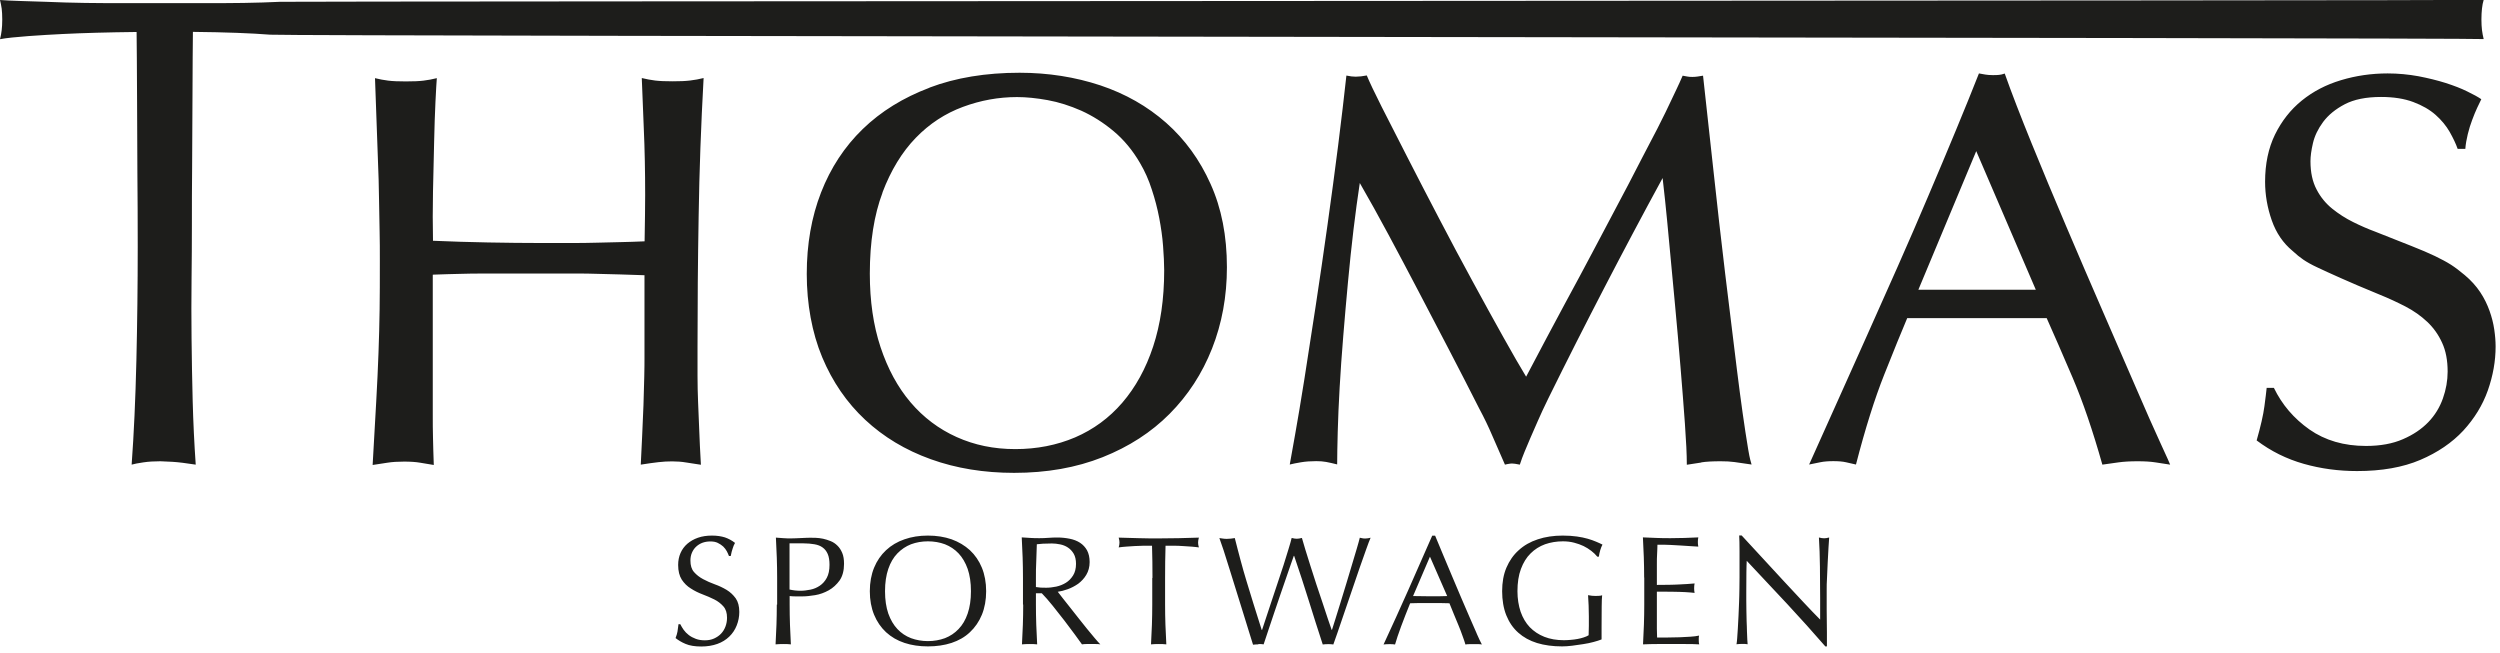
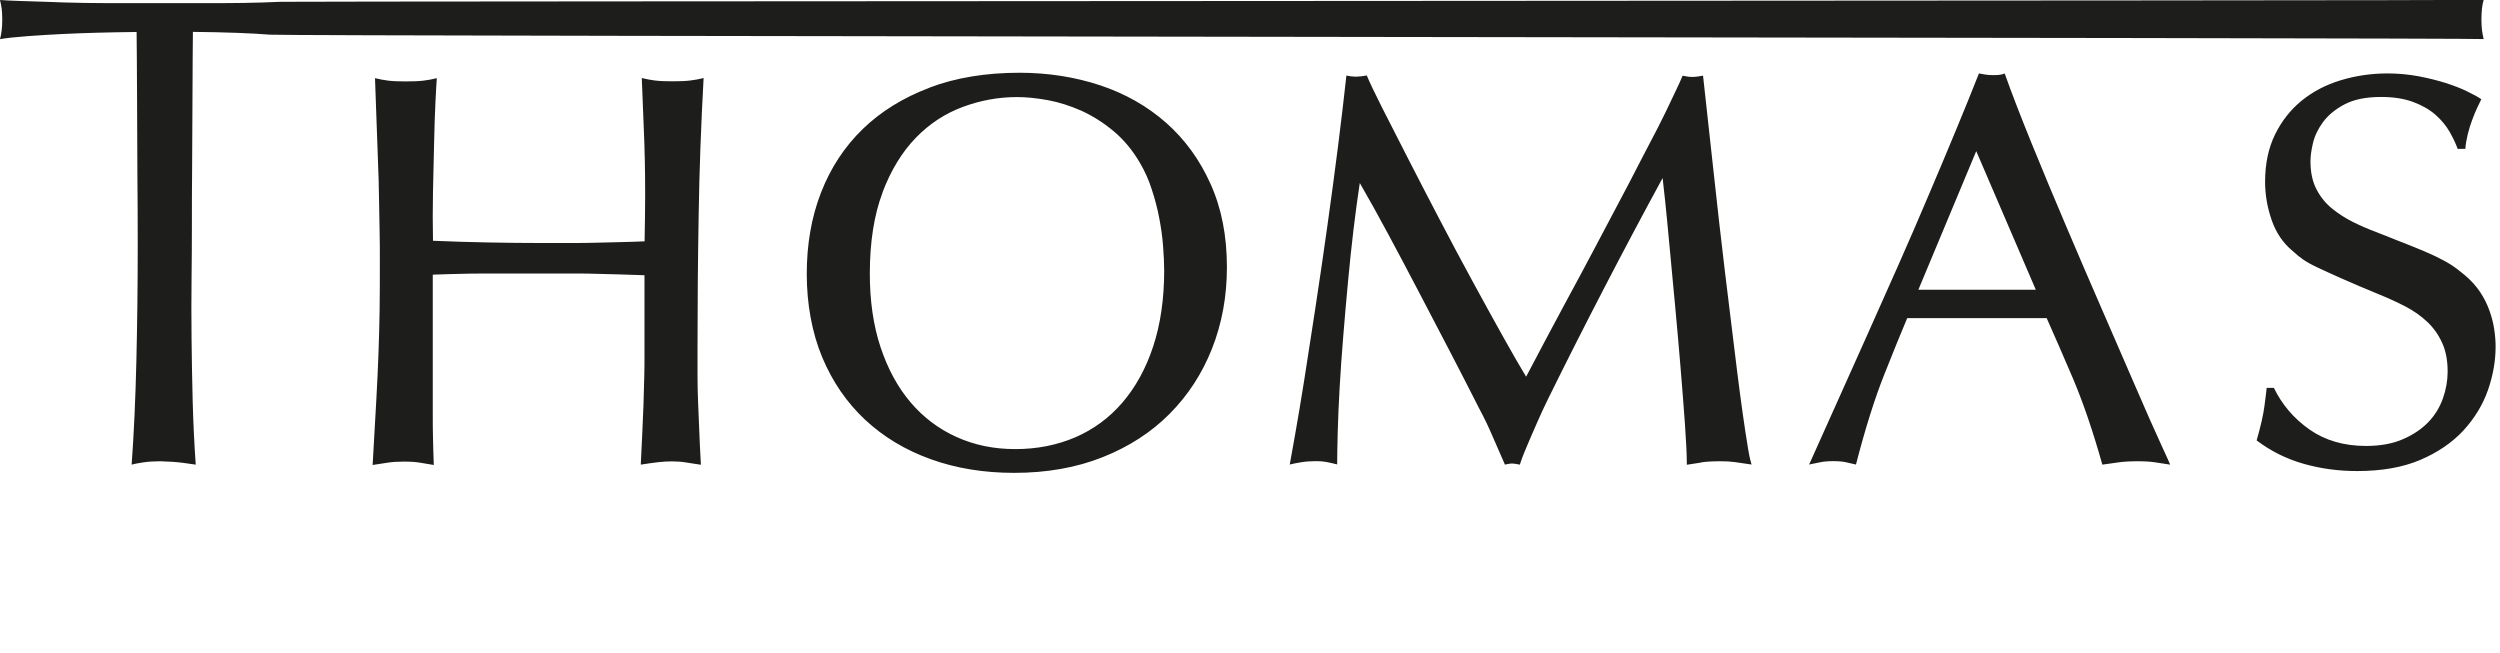
<svg xmlns="http://www.w3.org/2000/svg" width="222" height="58" viewBox="0 0 222 58" fill="none">
  <g clip-path="url(#clip0_333_1114)">
    <path d="M218.92 13.23C218.95 12.8 219.03 12.36 219.14 11.91C219.25 11.46 219.38 11.04 219.53 10.65C219.68 10.25 219.82 9.9 219.97 9.58C220.12 9.26 220.24 9.01 220.34 8.81C220.05 8.61 219.63 8.38 219.09 8.12C218.55 7.85 217.92 7.61 217.18 7.37C216.45 7.14 215.64 6.94 214.76 6.77C213.88 6.61 212.96 6.52 212.02 6.52C210.58 6.52 209.21 6.72 207.88 7.12C206.55 7.52 205.4 8.12 204.4 8.93C203.4 9.74 202.61 10.75 202.02 11.95C201.43 13.16 201.14 14.56 201.14 16.14C201.14 17.3 201.34 18.44 201.73 19.56C202.12 20.68 202.74 21.59 203.59 22.29C203.91 22.59 204.23 22.85 204.54 23.06C204.85 23.27 205.27 23.51 205.79 23.75C206.31 24 207 24.31 207.85 24.69C208.7 25.07 209.84 25.56 211.28 26.15C212.1 26.48 212.87 26.84 213.61 27.22C214.34 27.6 214.99 28.06 215.54 28.58C216.1 29.11 216.54 29.73 216.86 30.44C217.19 31.15 217.35 32 217.35 33C217.35 33.79 217.21 34.59 216.93 35.38C216.65 36.17 216.22 36.88 215.63 37.49C215.04 38.1 214.29 38.61 213.38 39C212.47 39.4 211.37 39.6 210.1 39.6C208.14 39.6 206.47 39.11 205.08 38.14C203.69 37.16 202.64 35.93 201.92 34.44H201.28C201.25 34.77 201.18 35.32 201.08 36.08C200.98 36.84 200.75 37.85 200.39 39.11C201.66 40.07 203.06 40.76 204.58 41.19C206.1 41.62 207.67 41.83 209.31 41.83C211.5 41.83 213.37 41.5 214.92 40.84C216.47 40.18 217.74 39.31 218.74 38.24C219.73 37.16 220.46 35.97 220.92 34.67C221.38 33.36 221.61 32.06 221.61 30.77C221.61 30.31 221.57 29.8 221.49 29.26C221.41 28.71 221.27 28.16 221.07 27.6C220.87 27.04 220.6 26.48 220.24 25.94C219.88 25.4 219.42 24.89 218.87 24.43C218.44 24.07 218.04 23.76 217.65 23.51C217.26 23.26 216.78 23.01 216.23 22.74C215.67 22.47 214.98 22.18 214.15 21.85C213.32 21.52 212.23 21.09 210.89 20.56C210.27 20.33 209.62 20.05 208.96 19.72C208.29 19.39 207.67 18.99 207.1 18.53C206.53 18.07 206.06 17.5 205.71 16.82C205.35 16.14 205.17 15.31 205.17 14.32C205.17 13.89 205.24 13.35 205.39 12.71C205.54 12.07 205.84 11.44 206.3 10.82C206.76 10.21 207.39 9.69 208.21 9.26C209.03 8.83 210.1 8.61 211.44 8.61C212.55 8.61 213.5 8.76 214.3 9.06C215.1 9.36 215.76 9.74 216.28 10.2C216.8 10.66 217.22 11.17 217.53 11.71C217.84 12.26 218.08 12.76 218.24 13.22H218.93L218.92 13.23ZM181.75 28.26C182.37 29.65 183.14 31.41 184.05 33.54C184.96 35.67 185.84 38.25 186.69 41.26C187.15 41.19 187.62 41.13 188.11 41.06C188.6 40.99 189.17 40.96 189.82 40.96C190.44 40.96 190.97 40.99 191.41 41.06C191.85 41.13 192.28 41.19 192.71 41.26C192.71 41.23 192.42 40.59 191.85 39.35C191.28 38.11 190.56 36.49 189.7 34.49C188.84 32.49 187.85 30.23 186.76 27.72C185.67 25.21 184.57 22.67 183.48 20.1C182.39 17.54 181.36 15.07 180.4 12.71C179.44 10.34 178.64 8.29 178.02 6.53C177.82 6.6 177.65 6.64 177.51 6.65C177.36 6.67 177.17 6.67 176.95 6.67C176.69 6.67 176.47 6.65 176.29 6.62C176.11 6.59 175.92 6.55 175.73 6.52C175.14 8.01 174.47 9.68 173.7 11.53C172.93 13.38 172.12 15.33 171.25 17.36C170.39 19.4 169.48 21.49 168.53 23.64C167.58 25.79 166.64 27.9 165.71 29.97C164.78 32.04 163.88 34.04 163.02 35.97C162.16 37.9 161.36 39.67 160.65 41.25C160.98 41.18 161.3 41.12 161.63 41.05C161.96 40.98 162.35 40.95 162.8 40.95C163.25 40.95 163.63 40.98 163.93 41.05C164.22 41.12 164.52 41.18 164.81 41.25C165.63 38.07 166.47 35.4 167.33 33.24C168.19 31.07 168.87 29.41 169.36 28.25H181.75V28.26ZM180.78 25.73H170.35L175.49 13.42L180.78 25.73ZM151.06 41.06C151.5 40.99 152.08 40.96 152.8 40.96C153.26 40.96 153.66 40.98 154.02 41.03C154.38 41.08 154.88 41.15 155.54 41.25C155.44 40.92 155.38 40.65 155.34 40.46C155.31 40.26 155.27 40.08 155.24 39.91C154.91 37.93 154.58 35.57 154.24 32.84C153.9 30.11 153.55 27.25 153.19 24.26C152.83 21.27 152.49 18.25 152.16 15.2C151.83 12.16 151.52 9.33 151.23 6.72C151.04 6.75 150.86 6.78 150.72 6.8C150.58 6.82 150.43 6.83 150.3 6.83C150.14 6.83 149.99 6.83 149.86 6.8C149.73 6.77 149.58 6.76 149.42 6.72C149.22 7.18 149.04 7.58 148.88 7.91C148.72 8.24 148.56 8.57 148.41 8.9C148.26 9.23 148.09 9.59 147.9 9.97C147.7 10.35 147.46 10.84 147.17 11.43C146.68 12.36 146.24 13.2 145.85 13.96C145.46 14.72 145.05 15.51 144.63 16.32C144.2 17.13 143.74 18.01 143.23 18.97C142.72 19.93 142.12 21.07 141.42 22.39C140.72 23.71 139.89 25.27 138.92 27.05C137.96 28.84 136.82 30.97 135.52 33.45C135 32.59 134.32 31.42 133.49 29.93C132.66 28.44 131.75 26.8 130.77 24.99C129.79 23.19 128.79 21.32 127.78 19.38C126.77 17.45 125.83 15.63 124.97 13.95C124.1 12.26 123.34 10.77 122.69 9.48C122.04 8.19 121.6 7.26 121.37 6.7C121.21 6.73 121.04 6.76 120.86 6.78C120.68 6.8 120.52 6.81 120.39 6.81C120.16 6.81 119.88 6.78 119.56 6.71C119.36 8.53 119.12 10.59 118.83 12.89C118.54 15.19 118.22 17.55 117.88 19.99C117.54 22.42 117.19 24.82 116.83 27.19C116.47 29.56 116.14 31.71 115.83 33.66C115.52 35.61 115.24 37.27 115 38.62C114.75 39.98 114.6 40.85 114.53 41.25C114.79 41.18 115.13 41.12 115.53 41.05C115.94 40.98 116.39 40.95 116.88 40.95C117.21 40.95 117.5 40.97 117.76 41.02C118.02 41.07 118.35 41.14 118.74 41.24C118.74 40.51 118.76 39.55 118.79 38.36C118.82 37.17 118.88 35.86 118.96 34.42C119.04 32.98 119.15 31.46 119.28 29.86C119.41 28.26 119.55 26.65 119.7 25.05C119.85 23.45 120.01 21.89 120.19 20.39C120.37 18.89 120.56 17.5 120.75 16.25C121.57 17.67 122.42 19.2 123.3 20.84C124.18 22.48 125.07 24.16 125.97 25.88C126.87 27.6 127.77 29.34 128.69 31.09C129.6 32.85 130.49 34.56 131.34 36.25C131.8 37.11 132.18 37.9 132.49 38.63C132.8 39.36 133.18 40.23 133.64 41.26C133.77 41.23 133.88 41.2 133.98 41.19C134.08 41.17 134.18 41.16 134.27 41.16C134.4 41.16 134.63 41.19 134.96 41.26C135.09 40.86 135.23 40.48 135.38 40.12C135.53 39.76 135.7 39.35 135.89 38.91C136.09 38.46 136.31 37.96 136.55 37.4C136.79 36.84 137.11 36.16 137.5 35.36C139.13 32.05 140.79 28.78 142.47 25.54C144.15 22.3 145.87 19.06 147.64 15.81C147.67 16.04 147.74 16.7 147.86 17.8C147.97 18.89 148.11 20.23 148.25 21.82C148.4 23.41 148.56 25.15 148.74 27.05C148.92 28.95 149.08 30.81 149.23 32.61C149.38 34.41 149.51 36.08 149.62 37.62C149.73 39.16 149.79 40.37 149.79 41.27C150.21 41.2 150.65 41.14 151.09 41.07M82.54 7.79C80.21 8.67 78.23 9.89 76.61 11.46C74.99 13.03 73.76 14.91 72.91 17.09C72.06 19.27 71.64 21.69 71.64 24.33C71.64 26.97 72.1 29.54 73.01 31.72C73.92 33.9 75.2 35.76 76.83 37.28C78.46 38.8 80.4 39.97 82.66 40.78C84.91 41.59 87.38 41.99 90.05 41.99C92.95 41.99 95.57 41.53 97.91 40.6C100.25 39.67 102.23 38.39 103.86 36.75C105.49 35.11 106.75 33.18 107.63 30.95C108.51 28.72 108.95 26.31 108.95 23.73C108.95 20.95 108.47 18.49 107.5 16.34C106.54 14.19 105.22 12.38 103.56 10.91C101.89 9.44 99.95 8.33 97.71 7.58C95.47 6.84 93.08 6.46 90.54 6.46C87.54 6.46 84.87 6.9 82.54 7.78M78.36 17.1C79.11 15.12 80.1 13.5 81.32 12.24C82.54 10.98 83.94 10.07 85.51 9.49C87.08 8.91 88.67 8.62 90.31 8.62C91.13 8.62 92.03 8.71 93.03 8.89C94.02 9.07 95.02 9.39 96.02 9.83C97.01 10.28 97.97 10.88 98.88 11.64C99.79 12.4 100.58 13.35 101.23 14.47C101.66 15.2 102.01 15.98 102.28 16.83C102.56 17.67 102.78 18.52 102.94 19.36C103.1 20.2 103.22 21.03 103.28 21.84C103.34 22.65 103.38 23.37 103.38 24C103.38 26.55 103.05 28.8 102.4 30.77C101.75 32.74 100.83 34.4 99.66 35.76C98.49 37.12 97.09 38.14 95.47 38.84C93.85 39.53 92.08 39.88 90.16 39.88C88.24 39.88 86.53 39.52 84.95 38.81C83.37 38.1 82 37.07 80.86 35.73C79.72 34.39 78.83 32.75 78.19 30.82C77.55 28.89 77.24 26.71 77.24 24.3C77.24 21.49 77.62 19.09 78.37 17.1M38.44 24.39C39.35 24.36 40.14 24.33 40.81 24.32C41.48 24.3 42.13 24.29 42.77 24.29H50.9C51.73 24.29 52.48 24.29 53.15 24.32C53.82 24.34 54.46 24.35 55.08 24.37C55.7 24.39 56.42 24.41 57.23 24.44V31.88C57.23 32.18 57.23 32.71 57.21 33.47C57.19 34.23 57.17 35.07 57.14 35.98C57.11 36.89 57.06 37.83 57.02 38.78C56.97 39.74 56.93 40.57 56.9 41.26C57.52 41.16 58.04 41.09 58.47 41.04C58.89 40.99 59.3 40.97 59.69 40.97C60.12 40.97 60.53 41 60.94 41.07C61.35 41.14 61.78 41.2 62.24 41.27C62.17 40.05 62.12 39.01 62.09 38.14C62.06 37.28 62.02 36.47 61.99 35.71C61.96 34.95 61.94 34.18 61.94 33.4V30.75C61.94 27.05 61.97 23.19 62.04 19.19C62.1 15.19 62.25 11.1 62.48 6.93C62.09 7.03 61.69 7.1 61.28 7.15C60.87 7.2 60.36 7.22 59.74 7.22C59.09 7.22 58.57 7.2 58.17 7.15C57.78 7.1 57.39 7.03 56.99 6.93C57.06 8.68 57.11 10.11 57.16 11.2C57.21 12.29 57.24 13.32 57.26 14.28C57.28 15.24 57.29 16.25 57.29 17.31C57.29 18.37 57.27 19.74 57.24 21.43C56.49 21.46 55.78 21.49 55.11 21.5C54.44 21.52 53.75 21.53 53.03 21.55C52.31 21.57 51.56 21.58 50.78 21.58H48.19C46.56 21.58 44.93 21.56 43.32 21.53C41.71 21.5 40.08 21.45 38.45 21.38C38.42 19.99 38.42 18.53 38.45 16.99C38.48 15.45 38.51 14 38.55 12.62C38.58 11.25 38.62 10.05 38.67 9.02C38.72 8 38.76 7.3 38.79 6.94C38.4 7.04 38.01 7.11 37.61 7.16C37.22 7.21 36.7 7.23 36.04 7.23C35.38 7.23 34.87 7.21 34.47 7.16C34.08 7.11 33.69 7.04 33.3 6.94C33.4 9.72 33.48 11.95 33.54 13.64C33.61 15.33 33.65 16.72 33.66 17.81C33.68 18.9 33.69 19.83 33.71 20.59C33.73 21.35 33.73 22.21 33.73 23.17C33.73 24.79 33.73 26.23 33.71 27.49C33.69 28.75 33.66 30.03 33.61 31.34C33.56 32.65 33.5 34.08 33.41 35.63C33.33 37.19 33.22 39.07 33.09 41.29C33.51 41.22 33.95 41.16 34.39 41.09C34.83 41.02 35.33 40.99 35.88 40.99C36.43 40.99 36.92 41.02 37.32 41.09C37.73 41.16 38.13 41.22 38.52 41.29C38.49 40.36 38.46 39.56 38.45 38.88C38.43 38.2 38.43 37.52 38.43 36.84V24.41L38.44 24.39ZM12.11 32.05C12.03 35.45 11.89 38.52 11.69 41.26C11.92 41.19 12.26 41.13 12.72 41.06C13.18 40.99 13.68 40.96 14.24 40.96C14.43 40.96 14.79 40.98 15.32 41.01C15.84 41.04 16.53 41.13 17.38 41.26C17.25 39.38 17.16 37.49 17.11 35.61C17.06 33.73 17.03 31.88 17.01 30.06C16.99 28.24 16.99 26.49 17.01 24.79C17.03 23.09 17.04 21.5 17.04 20.01C17.04 18.33 17.04 16.63 17.06 14.91C17.08 13.19 17.1 4.55 17.13 2.83C20.07 2.86 22.35 2.95 23.99 3.08C25.62 3.22 219.79 3.35 220.55 3.47C220.48 3.2 220.44 2.94 220.4 2.67C220.37 2.41 220.35 2.09 220.35 1.73C220.35 1.37 220.37 1.04 220.4 0.76C220.43 0.48 220.48 0.22 220.55 -0.01C219.77 0.06 25.89 0.11 24.88 0.16C23.87 0.21 22.79 0.24 21.65 0.26C20.51 0.28 19.32 0.28 18.1 0.28H11.17C9.96 0.28 8.75 0.28 7.55 0.26C6.35 0.24 5.18 0.21 4.07 0.16C2.94 0.12 0.75 0.07 0 0C0.07 0.27 0.11 0.52 0.15 0.77C0.18 1.02 0.2 1.34 0.2 1.74C0.2 2.1 0.18 2.42 0.15 2.68C0.12 2.95 0.07 3.21 0 3.48C1.08 3.27 3.77 3.11 5.57 3.02C7.37 2.93 9.55 2.87 12.13 2.84C12.16 4.52 12.19 13.32 12.2 15.39C12.22 17.45 12.23 19.63 12.23 21.91C12.23 25.28 12.19 28.66 12.11 32.07" fill="#1D1D1B" />
-     <path d="M162.04 57.4H162.23V56.94C162.23 56.72 162.23 56.46 162.23 56.16C162.23 55.86 162.23 55.54 162.22 55.19C162.22 54.85 162.22 54.5 162.21 54.16C162.21 53.82 162.21 53.49 162.21 53.18V52.35C162.21 52.08 162.21 51.73 162.24 51.29C162.26 50.85 162.28 50.4 162.3 49.94C162.32 49.48 162.35 49.05 162.37 48.64C162.39 48.24 162.41 47.93 162.43 47.73C162.24 47.78 162.1 47.8 161.99 47.8C161.86 47.8 161.7 47.78 161.52 47.73C161.57 48.54 161.6 49.4 161.61 50.32C161.62 51.24 161.63 52.18 161.63 53.14V55.02C161.21 54.6 160.71 54.08 160.15 53.48C159.58 52.88 158.99 52.24 158.36 51.56C157.73 50.88 157.1 50.2 156.46 49.5C155.82 48.81 155.22 48.16 154.66 47.55H154.44C154.46 47.86 154.47 48.34 154.47 48.97C154.47 49.6 154.47 50.36 154.47 51.25C154.47 51.55 154.47 51.9 154.46 52.29C154.46 52.68 154.44 53.07 154.43 53.48C154.42 53.88 154.4 54.29 154.38 54.69C154.36 55.09 154.34 55.47 154.32 55.81C154.3 56.15 154.28 56.45 154.26 56.7C154.24 56.95 154.22 57.12 154.2 57.21C154.36 57.19 154.53 57.18 154.71 57.18C154.89 57.18 155.05 57.18 155.19 57.21C155.18 57.14 155.17 57 155.16 56.79C155.16 56.58 155.14 56.34 155.13 56.07C155.13 55.79 155.11 55.49 155.1 55.17C155.1 54.85 155.09 54.53 155.08 54.22C155.08 53.91 155.08 53.61 155.07 53.32C155.07 53.03 155.07 52.8 155.07 52.6C155.07 51.86 155.07 51.27 155.08 50.84C155.08 50.41 155.1 50.06 155.11 49.8C156.31 51.07 157.5 52.34 158.7 53.63C159.89 54.91 161.02 56.17 162.08 57.39M146.01 51.3V53.67C146.01 54.28 146 54.87 145.98 55.46C145.96 56.04 145.93 56.63 145.9 57.22C146.32 57.2 146.74 57.19 147.16 57.19H149.66C150.07 57.19 150.48 57.19 150.89 57.22C150.86 57.13 150.85 57.01 150.85 56.86C150.85 56.8 150.85 56.72 150.85 56.65C150.85 56.57 150.87 56.5 150.88 56.44C150.66 56.49 150.4 56.52 150.1 56.54C149.8 56.56 149.48 56.58 149.15 56.59C148.81 56.6 148.47 56.61 148.12 56.61H147.15C147.15 56.44 147.13 56.18 147.13 55.84C147.13 55.5 147.13 55.07 147.13 54.54V53.18C147.13 53.03 147.13 52.91 147.13 52.81C147.13 52.71 147.13 52.62 147.13 52.54C147.29 52.54 147.52 52.54 147.8 52.54C148.08 52.54 148.38 52.54 148.7 52.55C149.02 52.55 149.33 52.57 149.65 52.58C149.97 52.6 150.25 52.62 150.48 52.65C150.45 52.51 150.44 52.38 150.44 52.24C150.44 52.09 150.45 51.95 150.48 51.81C150.28 51.83 150.06 51.84 149.84 51.86C149.61 51.87 149.37 51.89 149.1 51.9C148.83 51.91 148.54 51.93 148.22 51.93C147.9 51.93 147.53 51.94 147.13 51.94C147.13 51.77 147.13 51.51 147.13 51.17C147.13 50.83 147.13 50.48 147.13 50.12C147.13 49.76 147.13 49.48 147.15 49.21C147.16 48.94 147.18 48.66 147.18 48.37C147.63 48.37 148.02 48.37 148.34 48.39C148.66 48.4 148.96 48.42 149.23 48.44C149.5 48.46 149.76 48.48 150 48.49C150.24 48.51 150.51 48.53 150.81 48.54C150.78 48.4 150.77 48.27 150.77 48.13C150.77 47.99 150.78 47.86 150.81 47.72C150.4 47.74 149.99 47.75 149.58 47.77C149.18 47.78 148.76 47.79 148.35 47.79C147.94 47.79 147.52 47.79 147.12 47.77C146.71 47.76 146.3 47.74 145.89 47.72C145.92 48.31 145.94 48.9 145.97 49.48C145.99 50.07 146 50.67 146 51.27M141.82 49.43H141.98C142 49.26 142.04 49.07 142.1 48.86C142.16 48.66 142.23 48.49 142.3 48.36C142.14 48.28 141.95 48.19 141.73 48.1C141.52 48.01 141.27 47.92 140.99 47.84C140.71 47.76 140.39 47.69 140.02 47.64C139.66 47.59 139.24 47.56 138.77 47.56C137.96 47.56 137.22 47.67 136.56 47.89C135.89 48.11 135.33 48.43 134.86 48.86C134.39 49.28 134.03 49.8 133.77 50.41C133.51 51.02 133.39 51.72 133.39 52.5C133.39 53.28 133.51 54.02 133.76 54.64C134.01 55.26 134.36 55.77 134.82 56.18C135.28 56.59 135.84 56.9 136.49 57.1C137.15 57.3 137.89 57.4 138.71 57.4C138.98 57.4 139.27 57.38 139.6 57.34C139.93 57.3 140.25 57.25 140.58 57.2C140.91 57.15 141.21 57.09 141.5 57.01C141.79 56.93 142.03 56.86 142.22 56.78C142.22 56.59 142.22 56.41 142.22 56.22C142.22 56.03 142.22 55.84 142.22 55.66C142.22 54.91 142.22 54.32 142.23 53.86C142.23 53.4 142.25 53.07 142.27 52.86C142.18 52.89 142.08 52.91 141.98 52.91C141.88 52.91 141.78 52.92 141.68 52.92C141.47 52.92 141.25 52.9 141.02 52.85C141.04 53.14 141.05 53.45 141.07 53.77C141.08 54.09 141.09 54.41 141.09 54.74C141.09 55.03 141.09 55.31 141.09 55.58C141.09 55.86 141.08 56.13 141.07 56.41C140.95 56.48 140.81 56.55 140.64 56.6C140.47 56.66 140.29 56.7 140.09 56.74C139.89 56.78 139.69 56.8 139.48 56.82C139.27 56.84 139.07 56.85 138.87 56.85C138.23 56.85 137.65 56.75 137.14 56.55C136.63 56.35 136.2 56.06 135.84 55.69C135.49 55.32 135.22 54.86 135.03 54.32C134.85 53.78 134.75 53.17 134.75 52.5C134.75 51.74 134.85 51.08 135.06 50.52C135.27 49.96 135.55 49.5 135.92 49.14C136.28 48.78 136.71 48.51 137.2 48.33C137.69 48.16 138.22 48.07 138.79 48.07C139.14 48.07 139.47 48.11 139.78 48.19C140.09 48.27 140.37 48.37 140.62 48.49C140.87 48.61 141.1 48.76 141.31 48.92C141.52 49.08 141.69 49.25 141.83 49.42M131.13 56.25C130.94 55.83 130.73 55.35 130.5 54.81C130.27 54.27 130.01 53.69 129.75 53.07C129.48 52.44 129.22 51.81 128.95 51.18C128.68 50.55 128.42 49.92 128.16 49.3C127.9 48.68 127.66 48.1 127.44 47.57H127.18C126.46 49.22 125.75 50.83 125.04 52.43C124.33 54.02 123.61 55.62 122.86 57.23C123.02 57.21 123.19 57.2 123.37 57.2C123.55 57.2 123.73 57.2 123.88 57.23C124 56.81 124.18 56.27 124.42 55.62C124.66 54.97 124.93 54.29 125.22 53.57C125.51 53.57 125.79 53.55 126.06 53.55C126.33 53.55 126.62 53.55 126.9 53.55C127.2 53.55 127.51 53.55 127.81 53.55C128.11 53.55 128.41 53.56 128.71 53.57C128.83 53.87 128.96 54.19 129.1 54.53C129.24 54.87 129.37 55.2 129.51 55.52C129.65 55.84 129.76 56.16 129.87 56.46C129.98 56.76 130.07 57.01 130.13 57.23C130.26 57.21 130.38 57.2 130.5 57.2H131.23C131.35 57.2 131.47 57.2 131.59 57.23C131.47 57.01 131.32 56.69 131.13 56.26M126.98 49.43L128.51 52.93C128.25 52.93 127.99 52.95 127.74 52.95C127.48 52.95 127.23 52.95 126.97 52.95C126.73 52.95 126.48 52.95 126.23 52.94C125.97 52.94 125.72 52.93 125.48 52.93L126.98 49.43ZM111.73 57.19C111.91 57.19 112.07 57.19 112.21 57.22C112.35 56.82 112.5 56.36 112.66 55.87C112.83 55.37 113 54.87 113.17 54.35C113.34 53.84 113.52 53.32 113.69 52.82C113.86 52.31 114.03 51.84 114.18 51.4C114.33 50.96 114.47 50.56 114.59 50.21C114.71 49.86 114.81 49.57 114.89 49.36H114.92C115.39 50.74 115.83 52.08 116.23 53.37C116.63 54.66 117.04 55.95 117.46 57.23C117.61 57.21 117.76 57.2 117.93 57.2C118.1 57.2 118.25 57.2 118.4 57.23C118.48 57.01 118.61 56.65 118.78 56.15C118.95 55.65 119.14 55.08 119.36 54.45C119.58 53.82 119.8 53.15 120.04 52.46C120.27 51.76 120.5 51.1 120.72 50.47C120.94 49.84 121.13 49.29 121.31 48.8C121.48 48.31 121.62 47.96 121.71 47.75C121.63 47.77 121.55 47.78 121.47 47.8C121.39 47.81 121.31 47.82 121.23 47.82C121.15 47.82 121.07 47.82 120.99 47.8C120.91 47.79 120.83 47.77 120.75 47.75C120.7 47.95 120.62 48.26 120.49 48.69C120.37 49.11 120.22 49.59 120.06 50.13C119.9 50.67 119.73 51.23 119.55 51.83C119.37 52.42 119.2 52.99 119.03 53.53C118.86 54.07 118.71 54.55 118.58 54.98C118.45 55.41 118.35 55.72 118.28 55.93H118.25C118.17 55.69 118.05 55.36 117.91 54.94C117.77 54.52 117.61 54.04 117.44 53.52C117.26 53 117.08 52.45 116.89 51.88C116.7 51.31 116.53 50.76 116.36 50.23C116.2 49.7 116.04 49.22 115.91 48.79C115.78 48.36 115.68 48.02 115.61 47.77C115.42 47.82 115.27 47.84 115.15 47.84C115.03 47.84 114.88 47.82 114.7 47.77C114.65 48 114.55 48.33 114.42 48.76C114.29 49.19 114.15 49.66 113.98 50.18C113.81 50.7 113.63 51.24 113.44 51.81C113.25 52.38 113.06 52.93 112.89 53.46C112.71 53.99 112.55 54.47 112.41 54.91C112.26 55.35 112.15 55.69 112.07 55.94H112.04C111.76 55.07 111.52 54.28 111.3 53.59C111.08 52.9 110.88 52.23 110.69 51.6C110.5 50.97 110.32 50.35 110.16 49.74C110 49.13 109.82 48.47 109.65 47.78C109.53 47.8 109.42 47.81 109.3 47.83C109.19 47.84 109.07 47.85 108.96 47.85C108.85 47.85 108.73 47.85 108.62 47.83C108.51 47.82 108.39 47.8 108.28 47.78C108.37 48.02 108.5 48.39 108.66 48.88C108.82 49.38 109 49.94 109.19 50.56C109.38 51.18 109.58 51.83 109.8 52.52C110.01 53.21 110.21 53.86 110.41 54.48C110.6 55.11 110.78 55.67 110.93 56.16C111.08 56.66 111.2 57.02 111.27 57.25C111.42 57.23 111.58 57.22 111.75 57.22M102.32 51.32V53.69C102.32 54.3 102.31 54.9 102.29 55.48C102.27 56.07 102.24 56.65 102.21 57.22C102.42 57.2 102.65 57.19 102.89 57.19C103.13 57.19 103.35 57.19 103.57 57.22C103.54 56.65 103.52 56.07 103.49 55.48C103.47 54.89 103.46 54.29 103.46 53.69V51.32C103.46 50.36 103.47 49.41 103.5 48.46C103.74 48.46 103.99 48.46 104.25 48.46C104.51 48.46 104.77 48.47 105.04 48.49C105.3 48.5 105.55 48.52 105.8 48.54C106.04 48.56 106.26 48.58 106.46 48.61C106.41 48.45 106.39 48.3 106.39 48.18C106.39 48.07 106.41 47.92 106.46 47.74C105.85 47.76 105.26 47.77 104.68 47.79C104.1 47.8 103.51 47.81 102.9 47.81C102.29 47.81 101.7 47.81 101.12 47.79C100.54 47.78 99.95 47.76 99.34 47.74C99.39 47.92 99.41 48.07 99.41 48.17C99.41 48.3 99.39 48.45 99.34 48.61C99.53 48.58 99.75 48.56 100 48.54C100.24 48.52 100.5 48.51 100.76 48.49C101.02 48.48 101.28 48.47 101.55 48.46C101.81 48.46 102.06 48.46 102.3 48.46C102.33 49.41 102.34 50.36 102.34 51.32M91.99 51.32C91.99 50.82 91.99 50.33 92.02 49.83C92.04 49.33 92.06 48.83 92.07 48.33C92.22 48.31 92.4 48.3 92.61 48.28C92.82 48.27 93.09 48.26 93.41 48.26C93.65 48.26 93.89 48.29 94.14 48.34C94.39 48.39 94.62 48.48 94.83 48.62C95.04 48.76 95.21 48.94 95.35 49.18C95.48 49.41 95.55 49.71 95.55 50.07C95.55 50.48 95.46 50.83 95.29 51.1C95.12 51.37 94.91 51.59 94.65 51.75C94.39 51.91 94.11 52.02 93.8 52.09C93.49 52.15 93.2 52.19 92.91 52.19C92.72 52.19 92.56 52.19 92.41 52.18C92.26 52.17 92.12 52.15 91.99 52.13V51.34V51.32ZM90.86 53.69C90.86 54.3 90.85 54.9 90.83 55.48C90.81 56.07 90.78 56.65 90.75 57.22C90.96 57.2 91.19 57.19 91.42 57.19C91.65 57.19 91.89 57.19 92.1 57.22C92.07 56.65 92.05 56.07 92.02 55.48C92 54.89 91.99 54.29 91.99 53.69V52.68H92.51C92.8 52.98 93.13 53.35 93.48 53.79C93.83 54.23 94.18 54.67 94.52 55.11C94.86 55.55 95.17 55.97 95.45 56.35C95.73 56.74 95.94 57.03 96.08 57.22C96.21 57.2 96.34 57.19 96.48 57.19H97.3C97.44 57.19 97.57 57.19 97.71 57.22C97.58 57.09 97.41 56.9 97.2 56.65C96.99 56.4 96.76 56.13 96.52 55.83C96.28 55.53 96.03 55.22 95.77 54.89C95.51 54.56 95.26 54.25 95.03 53.95C94.79 53.65 94.58 53.38 94.38 53.13C94.19 52.88 94.04 52.69 93.93 52.55C94.2 52.51 94.49 52.44 94.82 52.32C95.15 52.2 95.45 52.04 95.74 51.84C96.02 51.63 96.27 51.37 96.46 51.05C96.65 50.73 96.76 50.35 96.76 49.91C96.76 49.5 96.68 49.15 96.53 48.87C96.38 48.6 96.17 48.37 95.91 48.2C95.65 48.03 95.34 47.91 94.99 47.84C94.64 47.77 94.27 47.73 93.89 47.73C93.62 47.73 93.36 47.74 93.1 47.76C92.84 47.78 92.58 47.79 92.31 47.79C92.04 47.79 91.78 47.79 91.52 47.77C91.26 47.76 91 47.74 90.73 47.72C90.76 48.33 90.78 48.92 90.81 49.51C90.83 50.09 90.84 50.69 90.84 51.3V53.67L90.86 53.69ZM85.93 54.48C85.74 55.04 85.47 55.5 85.12 55.86C84.78 56.22 84.37 56.49 83.91 56.67C83.44 56.84 82.94 56.93 82.4 56.93C81.86 56.93 81.37 56.84 80.9 56.67C80.43 56.49 80.03 56.22 79.69 55.86C79.35 55.5 79.08 55.04 78.88 54.48C78.69 53.92 78.59 53.27 78.59 52.5C78.59 51.73 78.69 51.08 78.88 50.52C79.07 49.96 79.34 49.5 79.69 49.14C80.04 48.78 80.44 48.51 80.9 48.33C81.36 48.16 81.86 48.07 82.4 48.07C82.94 48.07 83.45 48.16 83.91 48.33C84.37 48.51 84.78 48.78 85.12 49.14C85.46 49.5 85.73 49.96 85.93 50.52C86.12 51.08 86.22 51.73 86.22 52.5C86.22 53.27 86.12 53.92 85.93 54.48ZM77.62 54.59C77.87 55.2 78.23 55.72 78.68 56.14C79.14 56.56 79.68 56.88 80.32 57.09C80.95 57.3 81.65 57.4 82.4 57.4C83.15 57.4 83.86 57.3 84.5 57.09C85.13 56.88 85.68 56.57 86.13 56.14C86.58 55.72 86.94 55.2 87.19 54.59C87.44 53.98 87.57 53.28 87.57 52.5C87.57 51.72 87.44 51.02 87.19 50.41C86.94 49.8 86.58 49.28 86.13 48.86C85.67 48.44 85.13 48.12 84.5 47.89C83.86 47.67 83.17 47.56 82.4 47.56C81.63 47.56 80.95 47.67 80.32 47.89C79.68 48.11 79.14 48.43 78.68 48.86C78.23 49.28 77.87 49.8 77.62 50.41C77.37 51.02 77.24 51.72 77.24 52.5C77.24 53.28 77.37 53.98 77.62 54.59ZM68.98 53.69C68.98 54.3 68.97 54.9 68.95 55.48C68.93 56.07 68.9 56.65 68.87 57.22C69.08 57.2 69.31 57.19 69.55 57.19C69.79 57.19 70.01 57.19 70.23 57.22C70.2 56.65 70.18 56.07 70.15 55.48C70.13 54.89 70.12 54.29 70.12 53.69V52.93C70.3 52.95 70.48 52.96 70.66 52.96C70.83 52.96 71.03 52.96 71.24 52.96C71.57 52.96 71.95 52.92 72.38 52.85C72.81 52.78 73.21 52.63 73.59 52.42C73.97 52.21 74.29 51.91 74.56 51.54C74.82 51.16 74.95 50.67 74.95 50.07C74.95 49.68 74.9 49.36 74.79 49.1C74.68 48.84 74.54 48.62 74.36 48.45C74.18 48.27 73.98 48.14 73.76 48.05C73.54 47.96 73.31 47.89 73.09 47.84C72.86 47.79 72.65 47.77 72.45 47.76C72.25 47.76 72.08 47.75 71.94 47.75C71.84 47.75 71.71 47.75 71.57 47.76C71.42 47.76 71.27 47.78 71.11 47.78C70.95 47.78 70.79 47.79 70.64 47.8C70.48 47.8 70.35 47.81 70.24 47.81C70.02 47.81 69.8 47.81 69.57 47.79C69.34 47.78 69.12 47.76 68.9 47.74C68.93 48.35 68.95 48.94 68.98 49.53C69 50.11 69.01 50.71 69.01 51.32V53.69H68.98ZM70.11 48.25H71.35C71.71 48.25 72.03 48.28 72.32 48.33C72.61 48.38 72.85 48.47 73.04 48.61C73.24 48.75 73.39 48.94 73.5 49.19C73.61 49.44 73.66 49.76 73.66 50.16C73.66 50.63 73.58 51.01 73.42 51.31C73.26 51.61 73.05 51.84 72.8 52.01C72.55 52.18 72.27 52.3 71.97 52.36C71.67 52.42 71.37 52.46 71.09 52.46C70.75 52.46 70.42 52.42 70.11 52.35V48.25ZM60.41 55.43H60.25C60.22 55.7 60.19 55.92 60.16 56.09C60.13 56.26 60.07 56.45 59.99 56.66C60.23 56.85 60.52 57.03 60.88 57.18C61.23 57.33 61.7 57.41 62.27 57.41C62.8 57.41 63.28 57.33 63.7 57.18C64.12 57.03 64.47 56.81 64.76 56.53C65.05 56.25 65.27 55.92 65.42 55.54C65.57 55.16 65.65 54.76 65.65 54.34C65.65 53.83 65.54 53.43 65.33 53.13C65.11 52.83 64.85 52.58 64.52 52.38C64.2 52.19 63.85 52.02 63.48 51.89C63.11 51.76 62.76 51.6 62.44 51.43C62.12 51.26 61.85 51.05 61.63 50.8C61.41 50.55 61.31 50.21 61.31 49.78C61.31 49.53 61.35 49.3 61.44 49.09C61.53 48.88 61.65 48.7 61.81 48.55C61.97 48.4 62.16 48.28 62.37 48.2C62.59 48.12 62.82 48.08 63.08 48.08C63.34 48.08 63.56 48.12 63.74 48.21C63.93 48.3 64.08 48.41 64.22 48.53C64.35 48.66 64.46 48.8 64.54 48.95C64.62 49.1 64.68 49.24 64.73 49.37H64.89C64.94 49.1 65 48.88 65.06 48.71C65.11 48.53 65.18 48.37 65.27 48.21C64.99 47.99 64.69 47.83 64.37 47.72C64.05 47.62 63.67 47.56 63.22 47.56C62.77 47.56 62.35 47.62 61.98 47.75C61.61 47.88 61.3 48.06 61.03 48.29C60.77 48.52 60.57 48.79 60.43 49.11C60.29 49.43 60.22 49.78 60.22 50.17C60.22 50.71 60.33 51.14 60.54 51.47C60.75 51.79 61.02 52.06 61.35 52.26C61.67 52.47 62.02 52.64 62.39 52.78C62.76 52.92 63.11 53.07 63.43 53.23C63.75 53.39 64.02 53.6 64.24 53.85C64.46 54.1 64.56 54.43 64.56 54.86C64.56 55.14 64.51 55.4 64.42 55.64C64.33 55.88 64.2 56.09 64.03 56.27C63.86 56.45 63.65 56.59 63.41 56.7C63.17 56.81 62.89 56.86 62.59 56.86C62.29 56.86 62.03 56.82 61.79 56.73C61.55 56.64 61.34 56.53 61.16 56.39C60.98 56.25 60.83 56.1 60.71 55.93C60.59 55.76 60.49 55.59 60.41 55.43Z" fill="#1D1D1B" />
  </g>
  <defs>
    <clipPath id="clip0_333_1114">
      <rect width="221.62" height="57.4" fill="white" />
    </clipPath>
  </defs>
</svg>